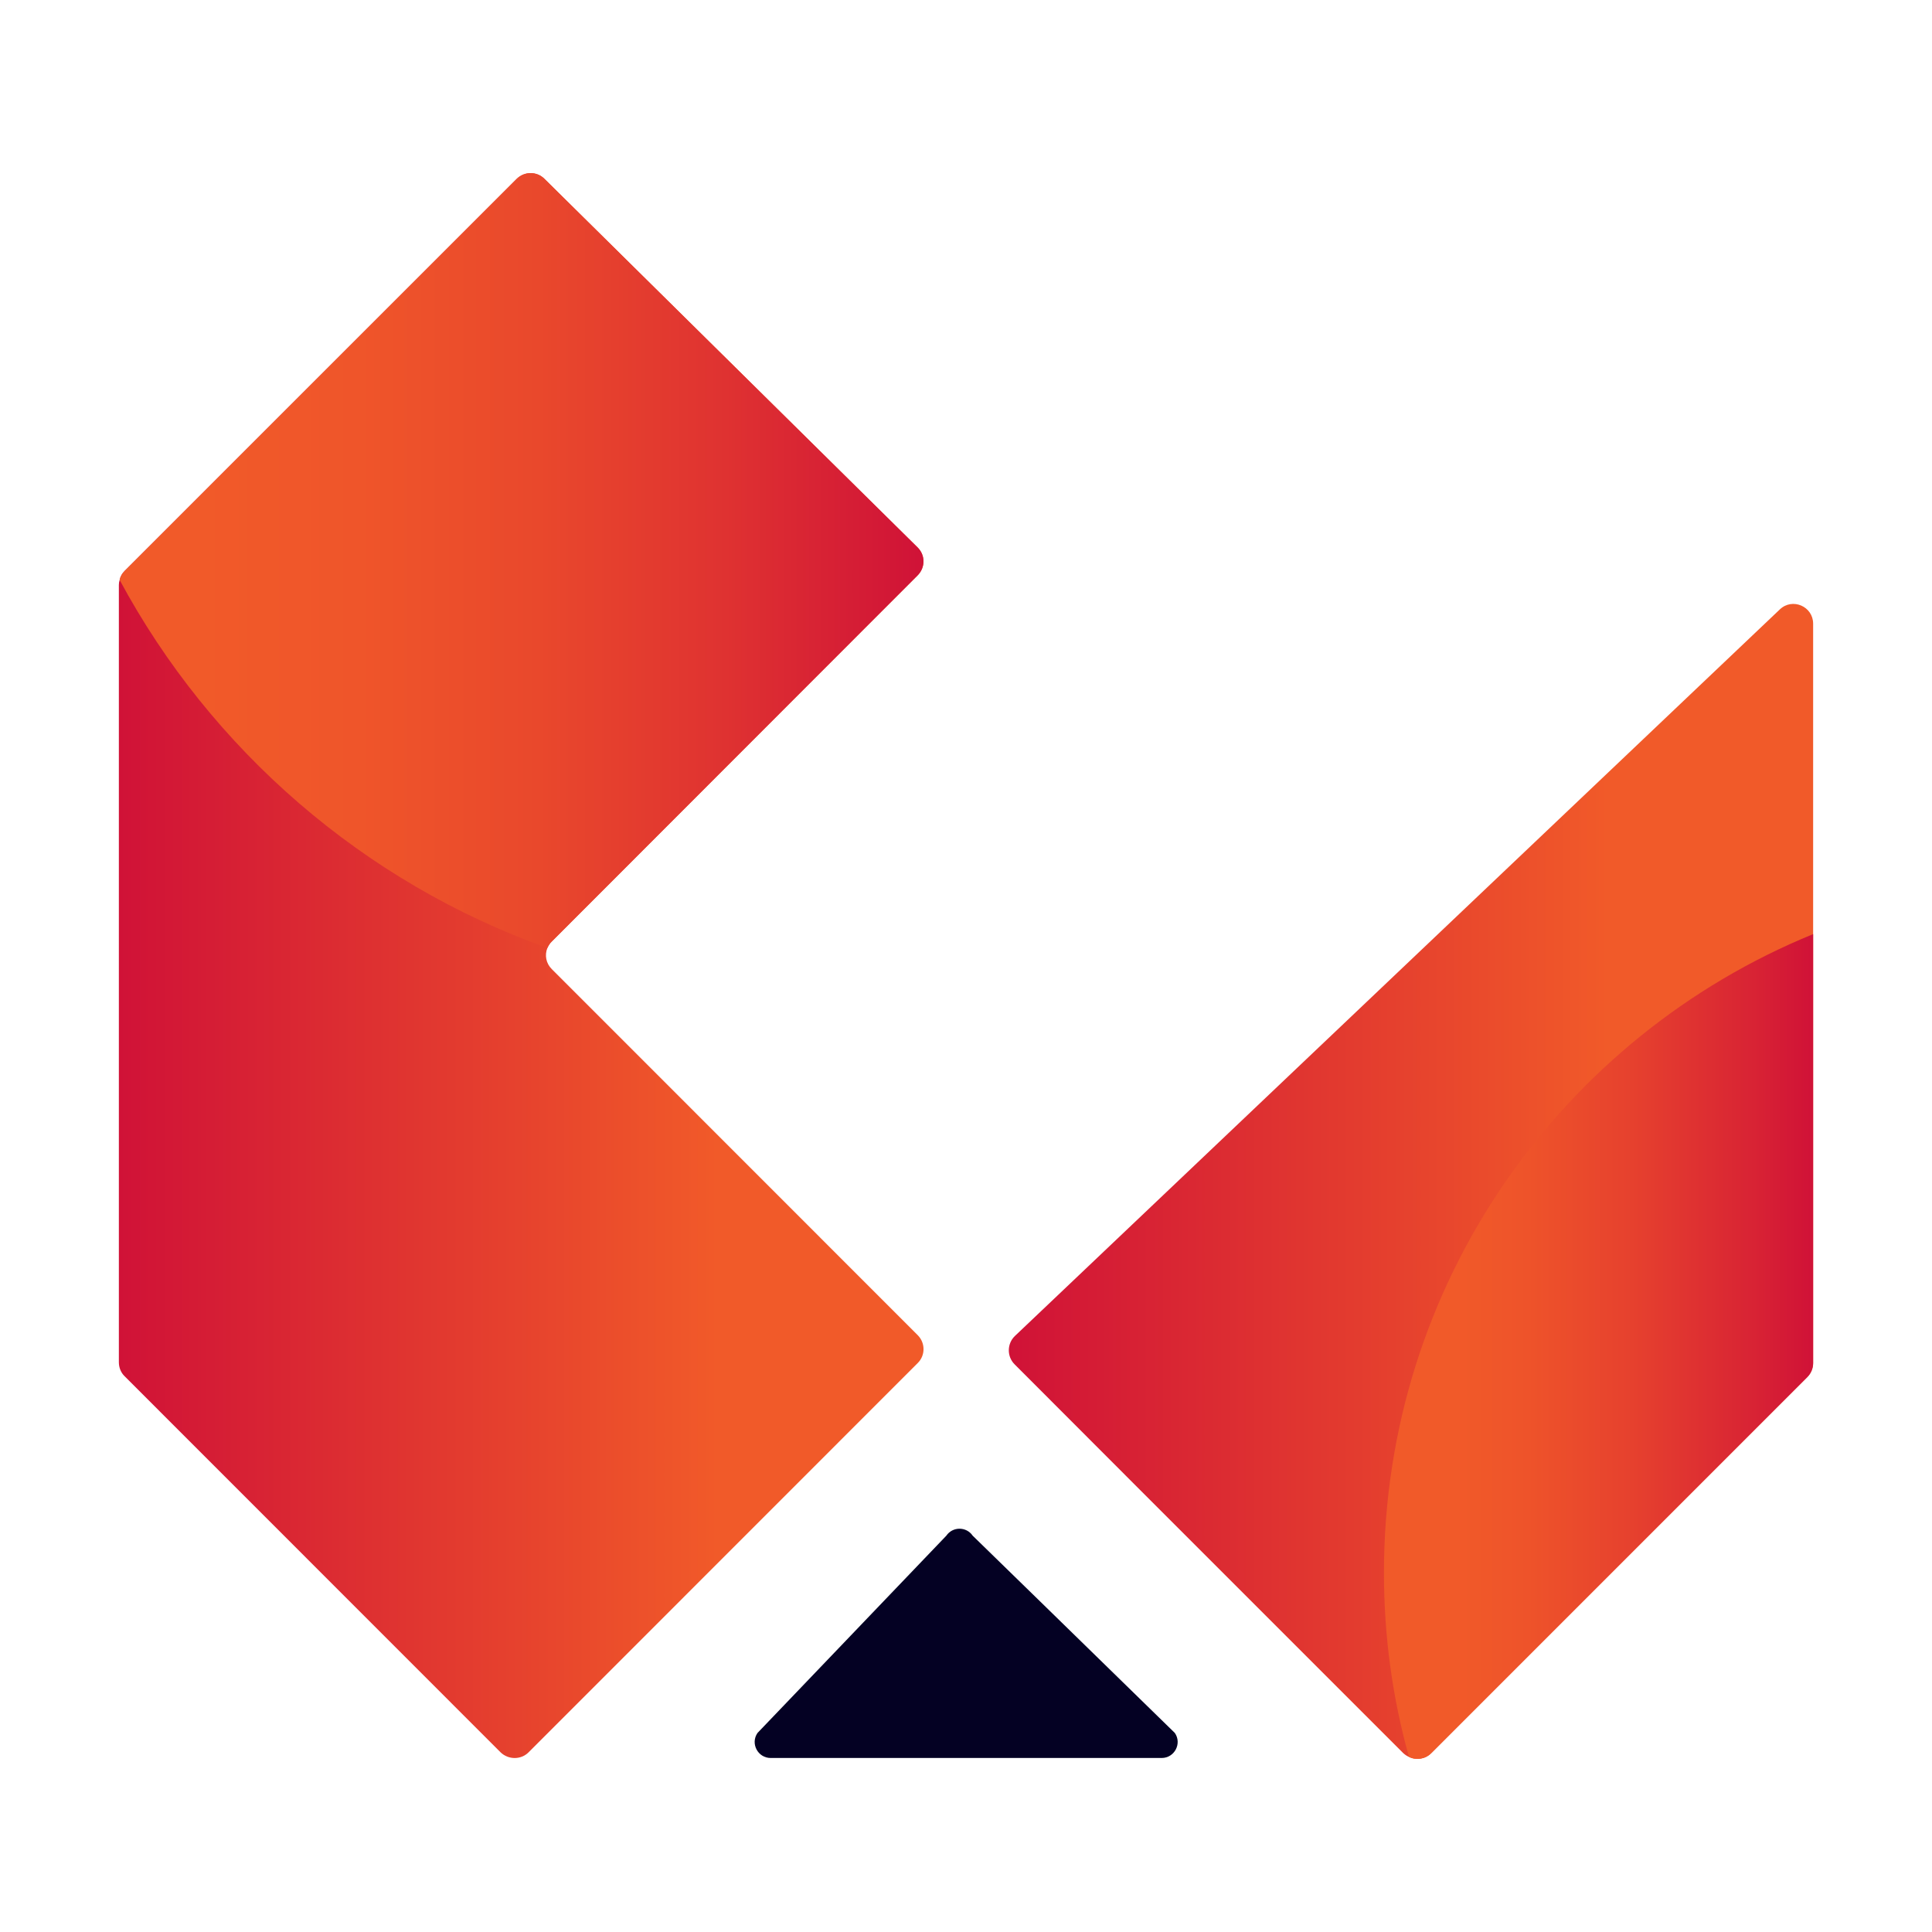
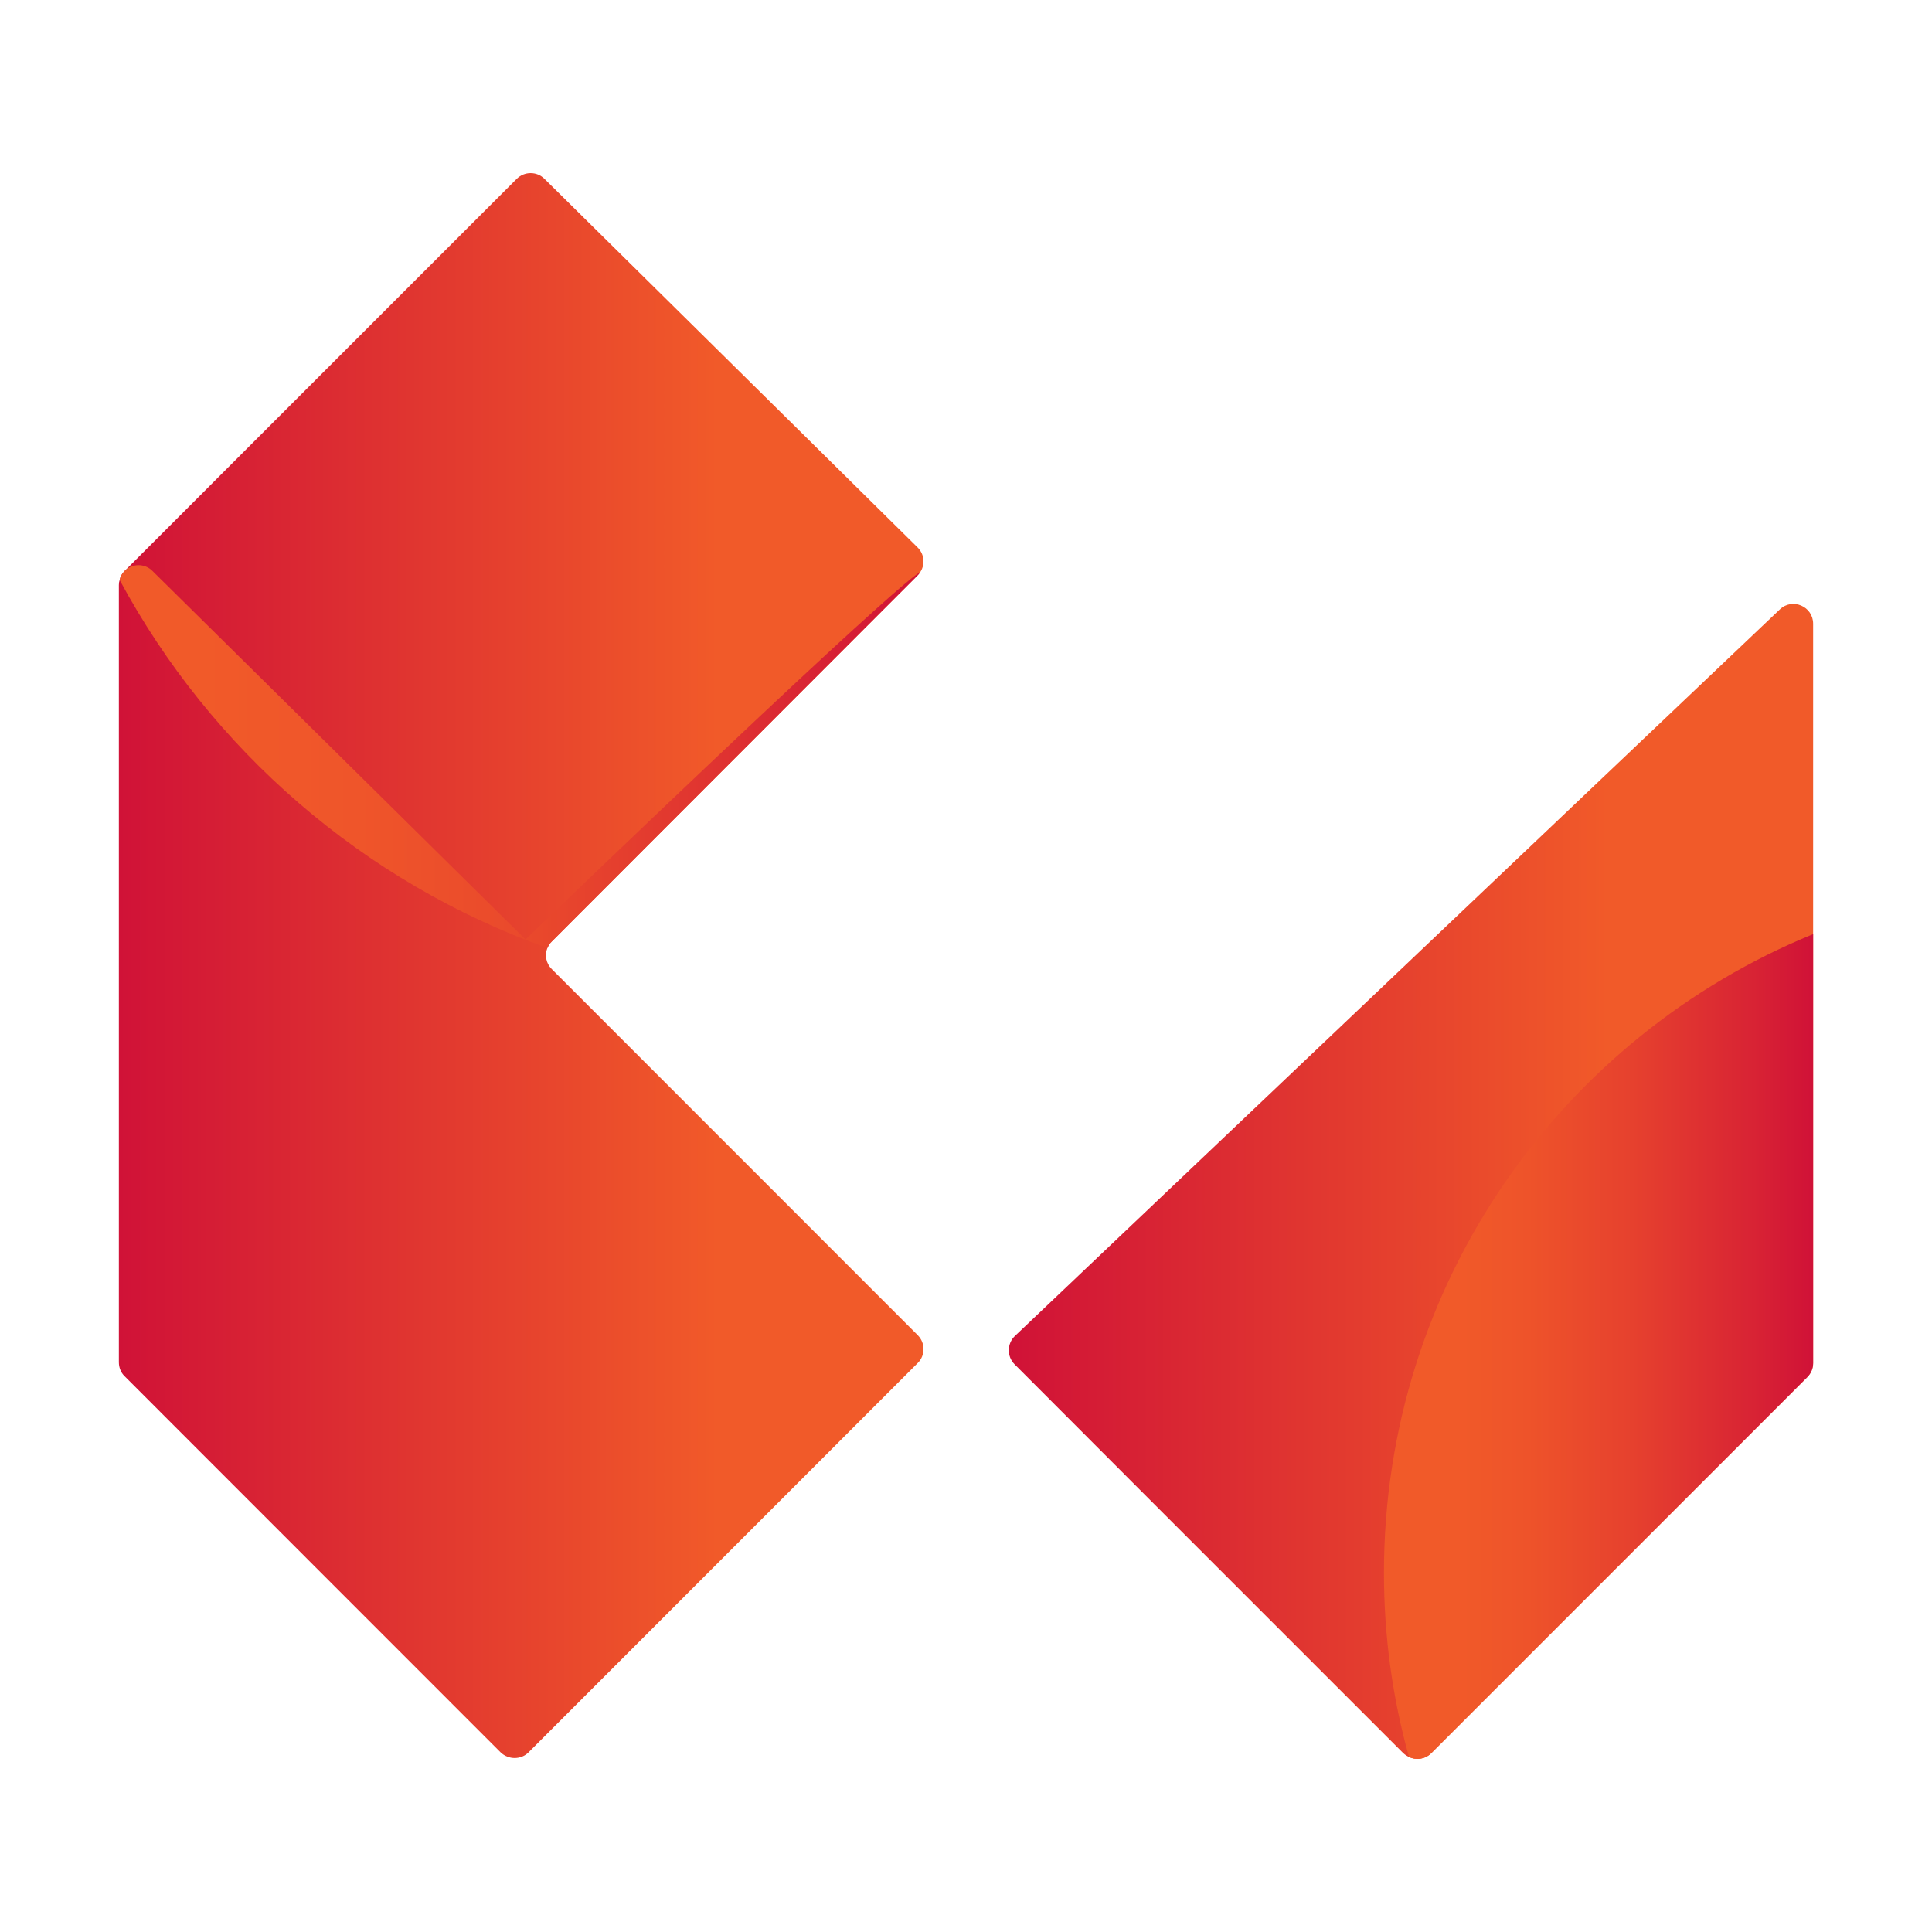
<svg xmlns="http://www.w3.org/2000/svg" version="1.1" id="Layer_1" x="0px" y="0px" viewBox="0 0 512 512" style="enable-background:new 0 0 512 512;" xml:space="preserve">
  <g>
    <g>
      <linearGradient id="SVGID_1_" gradientUnits="userSpaceOnUse" x1="31.5" y1="255.886" x2="244.743" y2="255.886">
        <stop offset="0" style="stop-color:#D01237" />
        <stop offset="0.745" style="stop-color:#F15A29" />
      </linearGradient>
      <path style="fill:url(#SVGID_1_);" d="M243.21,361.217l-103.135,103.17c-2.009,2.009-5.335,2.009-7.414,0l-99.636-99.671    c-1.005-0.97-1.524-2.321-1.524-3.707V155.016c0-0.45,0.069-0.901,0.208-1.316c0.173-0.901,0.658-1.732,1.316-2.39L136.922,47.411    c2.044-2.044,5.37-2.044,7.38,0l98.874,97.662c2.079,2.044,2.079,5.335,0,7.414l-96.934,97.003    c-0.52,0.485-0.901,1.109-1.178,1.732c-0.762,1.871-0.381,4.088,1.178,5.612l11.328,11.329l85.64,85.675    C245.254,355.882,245.254,359.208,243.21,361.217z" />
      <linearGradient id="SVGID_2_" gradientUnits="userSpaceOnUse" x1="267.348" y1="313.083" x2="480.5" y2="313.083">
        <stop offset="0" style="stop-color:#D01237" />
        <stop offset="0.745" style="stop-color:#F15A29" />
      </linearGradient>
      <path style="fill:url(#SVGID_2_);" d="M480.5,165.296v195.953c0,1.378-0.559,2.713-1.55,3.704l-99.657,99.656    c-1.593,1.593-3.962,1.938-5.9,0.99c-0.517-0.215-1.034-0.56-1.508-0.99l-71.662-71.663l-31.353-31.396    c-2.067-2.067-2.024-5.469,0.086-7.494l202.714-192.55C474.987,158.319,480.5,160.687,480.5,165.296z" />
-       <path style="fill:#040123;" d="M307.854,465.884H204.236c-3.402,0-5.426-3.833-3.489-6.632l50.044-52.283    c1.68-2.455,5.297-2.455,6.977,0l17.227,16.796l36.348,35.487C313.281,462.051,311.257,465.884,307.854,465.884z" />
      <linearGradient id="SVGID_3_" gradientUnits="userSpaceOnUse" x1="366.762" y1="356.837" x2="480.5" y2="356.837">
        <stop offset="0.164" style="stop-color:#F15A29" />
        <stop offset="0.336" style="stop-color:#EE532A" />
        <stop offset="0.579" style="stop-color:#E6412E" />
        <stop offset="0.862" style="stop-color:#D82334" />
        <stop offset="1" style="stop-color:#D01237" />
      </linearGradient>
      <path style="fill:url(#SVGID_3_);" d="M480.5,247.553v113.696c0,1.378-0.559,2.713-1.55,3.704l-99.657,99.656    c-1.593,1.593-3.962,1.938-5.9,0.99c-4.35-15.547-6.632-31.912-6.632-48.794C366.762,340.275,413.79,274.771,480.5,247.553z" />
      <linearGradient id="SVGID_4_" gradientUnits="userSpaceOnUse" x1="31.708" y1="148.55" x2="244.734" y2="148.55">
        <stop offset="0.098" style="stop-color:#F15A29" />
        <stop offset="0.298" style="stop-color:#EF552A" />
        <stop offset="0.521" style="stop-color:#E9482C" />
        <stop offset="0.754" style="stop-color:#DF3231" />
        <stop offset="0.993" style="stop-color:#D01337" />
        <stop offset="1" style="stop-color:#D01237" />
      </linearGradient>
-       <path style="fill:url(#SVGID_4_);" d="M243.175,152.486l-96.934,97.003c-0.52,0.485-0.901,1.109-1.178,1.732    c-48.744-17.391-89.104-52.486-113.355-97.523c0.173-0.901,0.658-1.732,1.316-2.39L136.922,47.411c2.044-2.044,5.37-2.044,7.38,0    l98.874,97.662C245.254,147.117,245.254,150.408,243.175,152.486z" />
+       <path style="fill:url(#SVGID_4_);" d="M243.175,152.486l-96.934,97.003c-0.52,0.485-0.901,1.109-1.178,1.732    c-48.744-17.391-89.104-52.486-113.355-97.523c0.173-0.901,0.658-1.732,1.316-2.39c2.044-2.044,5.37-2.044,7.38,0    l98.874,97.662C245.254,147.117,245.254,150.408,243.175,152.486z" />
    </g>
  </g>
</svg>